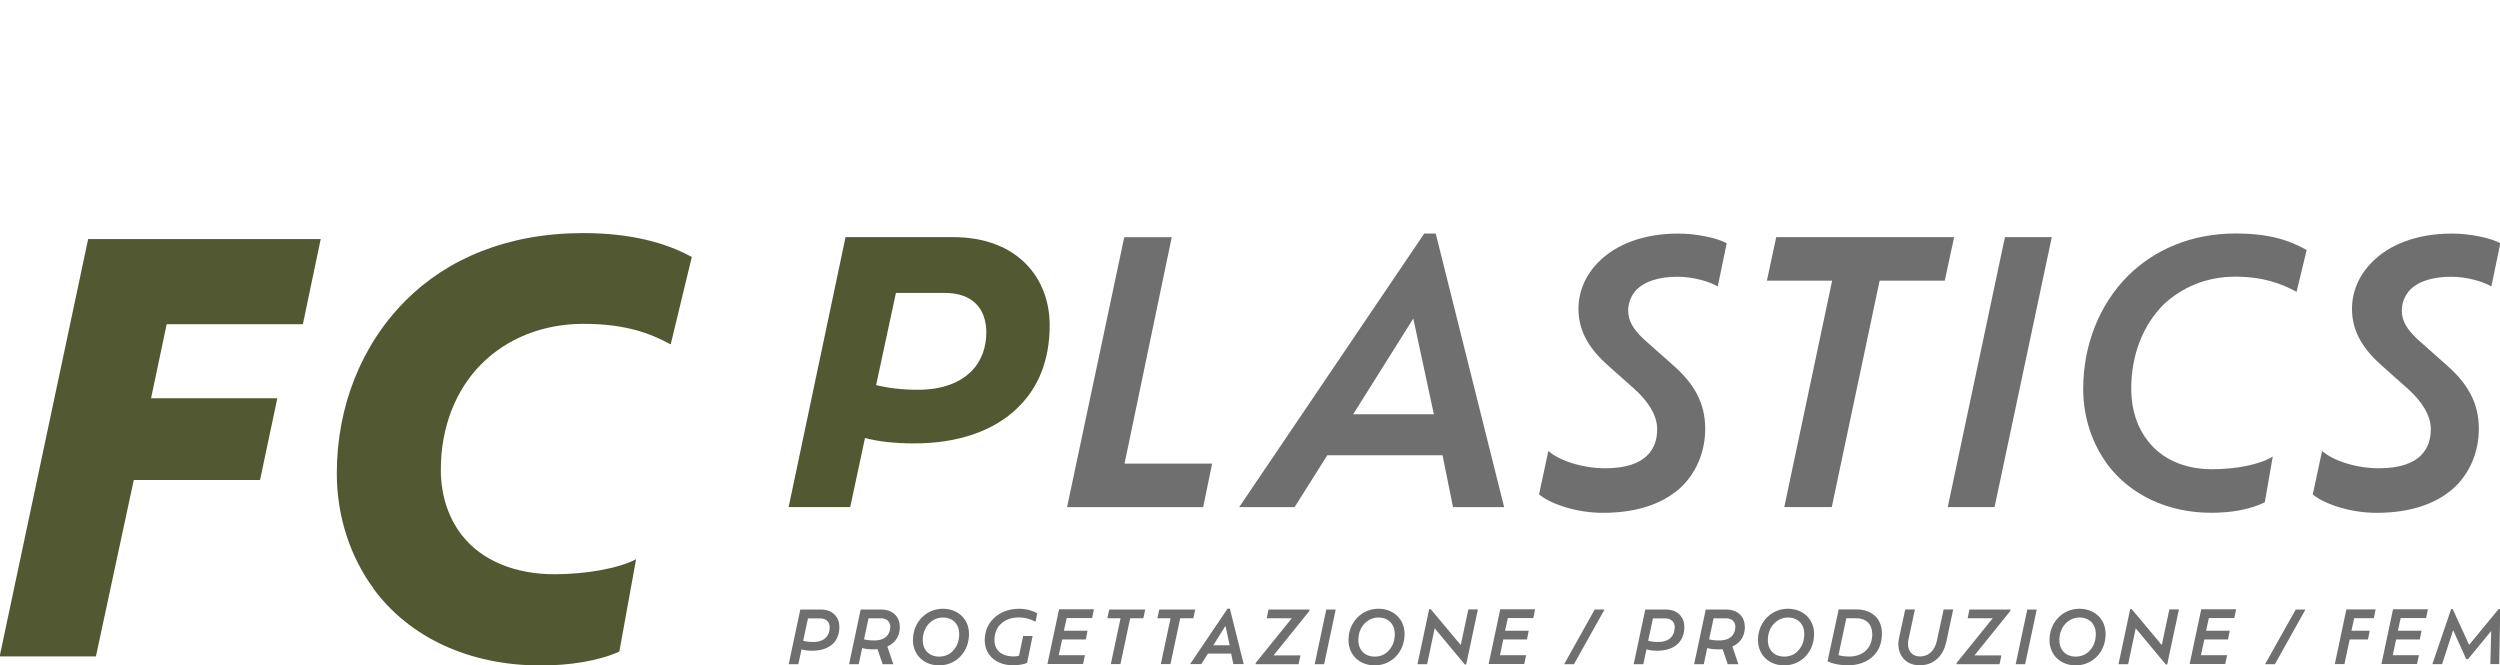
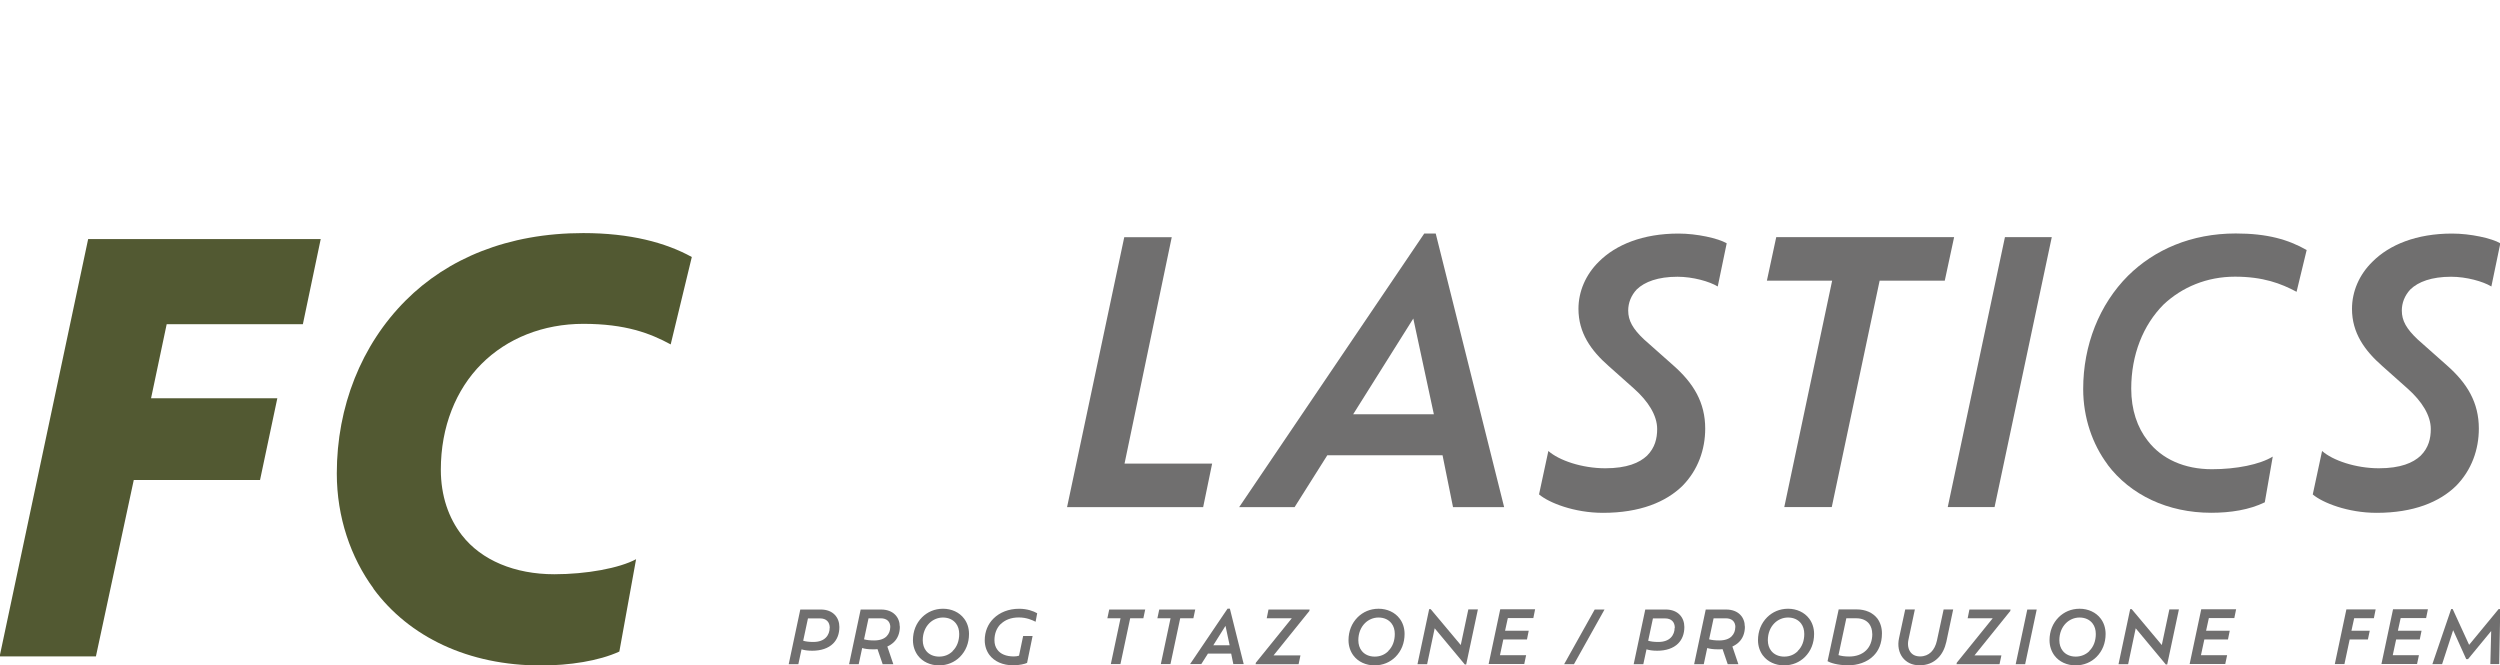
<svg xmlns="http://www.w3.org/2000/svg" id="Livello_1" viewBox="0 0 1341.37 357.02">
  <defs>
    <style>      .st0 {        fill: #706f6f;      }      .st1 {        fill: #525932;      }    </style>
  </defs>
  <path class="st1" d="M89.43,173.96l-8.38,39.72h67.75l-9.28,43.88h-67.75l-20.31,94.64H-.19l47.49-223.93h124.78l-9.58,45.69h-73.17.1Z" />
  <path class="st1" d="M200.42,315.79c-12.24-16.7-19.71-38.22-19.71-61.79,0-35.81,13.14-68.96,37.01-92.83,22.37-22.37,54.61-36.11,95.24-36.11,25.07,0,44.18,5.07,58.23,12.84l-11.33,46.89c-11.03-5.97-24.17-11.03-46.89-11.03-21.52,0-40.92,7.77-54.62,21.51-13.74,13.74-21.82,33.75-21.82,56.72,0,14.04,4.16,25.98,11.33,35.21,10.43,13.44,28.39,20.91,49.55,20.91,17.3,0,34.95-3.26,43.88-8.07l-8.98,49.55c-11.03,5.07-26.88,7.47-42.08,7.47-38.82,0-70.76-15.25-89.87-41.22l.05-.05Z" />
-   <path class="st1" d="M563.21,174.57c0,18.76-6.17,33.4-16.8,43.83-13.14,13.14-33.05,19.51-55.82,19.51-11.39,0-19.91-1.15-26.48-2.91l-7.92,37.06h-33.05l30.54-144.84h57.57c34.76,0,51.96,22.02,51.96,47.29v.05ZM529.21,178.43c0-12.94-7.52-21.26-22.22-21.26h-26.28l-10.63,49.45c6.37,1.55,13.69,2.51,22.42,2.51,13.54,0,22.77-4.06,28.59-9.83,5.82-5.77,8.12-13.54,8.12-20.86Z" />
  <path class="st0" d="M650.37,248.74l-4.82,23.37h-73.02l30.69-144.84h25.48l-25.33,121.47h46.99Z" />
  <path class="st0" d="M773.95,244.28h-61.79l-17.55,27.83h-29.74l99.3-146.79h6.17l36.71,146.79h-27.43l-5.62-27.83h-.05ZM758.3,170.91l-32.25,51.35h43.28l-11.03-51.35Z" />
  <path class="st0" d="M825.75,265.34l5.02-23.37c5.62,5.01,17.95,9.28,30.54,9.28,11.58,0,18.35-2.91,22.42-6.77,4.26-4.26,5.42-9.28,5.42-14.29,0-7.32-4.82-14.89-12.34-21.61l-13.69-12.19c-9.48-8.33-16.2-17.75-16.2-30.69,0-9.28,3.86-18.36,10.98-25.33,9.08-9.08,23.57-15.05,42.68-15.05,9.83,0,21.26,2.51,25.88,5.22l-4.81,23.17c-4.46-2.71-13.34-5.22-21.61-5.22-10.43,0-17.6,2.71-21.82,6.77-3.11,3.31-4.61,7.32-4.61,11.38,0,5.42,2.51,9.83,8.47,15.45l15.65,13.89c11.03,9.68,17.2,20.06,17.2,34,0,11.18-3.86,22.22-12.19,30.69-8.88,8.68-22.77,14.49-42.68,14.49-15.45,0-28.99-5.42-34.2-9.83h-.1Z" />
  <path class="st0" d="M982.98,150.6h-34.96l5.02-23.37h95.44l-5.02,23.37h-34.95l-25.68,121.47h-25.48l25.68-121.47h-.05Z" />
  <path class="st0" d="M1075.75,127.23h25.13l-30.7,144.84h-25.12l30.69-144.84Z" />
  <path class="st0" d="M1130.87,249.29c-8.13-10.83-13.14-25.13-13.14-40.57,0-23.57,8.67-45.39,24.12-60.83,14.09-13.89,33.8-22.62,57.73-22.62,17,0,28.18,3.26,38.06,8.88l-5.42,22.42c-8.32-4.46-17.95-8.12-33.05-8.12s-28.38,5.62-38.26,14.89c-11.03,11.03-17.4,27.03-17.4,45.19,0,11.38,3.26,20.86,8.87,27.98,7.53,9.83,19.71,15.25,34.41,15.25,13.14,0,25.67-2.51,32.65-6.77l-4.27,24.52c-8.32,4.06-18.35,5.62-28.78,5.62-23.17,0-43.29-9.48-55.62-25.88l.1.05Z" />
  <path class="st0" d="M1240.9,265.34l5.01-23.37c5.62,5.01,17.96,9.28,30.5,9.28,11.58,0,18.35-2.91,22.41-6.77,4.27-4.26,5.42-9.28,5.42-14.29,0-7.32-4.81-14.89-12.34-21.61l-13.69-12.19c-9.48-8.33-16.25-17.75-16.25-30.69,0-9.28,3.86-18.36,11.04-25.33,9.07-9.08,23.57-15.05,42.68-15.05,9.83,0,21.26,2.51,25.87,5.22l-4.81,23.17c-4.46-2.71-13.34-5.22-21.62-5.22-10.43,0-17.6,2.71-21.81,6.77-3.11,3.31-4.62,7.32-4.62,11.38,0,5.42,2.51,9.83,8.48,15.45l15.65,13.89c11.03,9.68,17.2,20.06,17.2,34,0,11.18-3.86,22.22-12.19,30.69-8.87,8.68-22.77,14.49-42.68,14.49-15.44,0-28.98-5.42-34.2-9.83h-.05Z" />
  <path class="st0" d="M450.37,336.36c0,3.81-1.2,6.77-3.36,8.93-2.56,2.56-6.52,3.86-11.18,3.86-2.51,0-4.36-.3-5.77-.75l-1.71,7.97h-5.17l6.22-29.34h10.93c6.82,0,10.03,4.46,10.03,9.33ZM445.2,336.91c0-3.21-1.86-5.11-5.22-5.11h-6.47l-2.56,11.99c1.5.45,3.21.65,5.47.65,3.16,0,5.32-.95,6.67-2.31,1.45-1.45,2.06-3.41,2.06-5.22h.05Z" />
  <path class="st0" d="M482.82,336.1c0,3.61-1.15,6.42-3.21,8.43-1,.95-2.21,1.76-3.51,2.36l3.21,9.48h-5.72l-2.76-8.07c-.8.1-1.61.1-2.46.1-2.46,0-4.36-.25-5.77-.7l-1.86,8.68h-5.17l6.22-29.34h10.93c6.72,0,10.03,4.31,10.03,9.08h.05ZM477.7,336.61c0-3.11-1.86-4.86-5.17-4.86h-6.52l-2.41,11.28c1.46.4,3.21.6,5.42.6,3.16,0,5.32-.85,6.67-2.21,1.35-1.35,1.96-3.11,1.96-4.87l.05.05Z" />
  <path class="st0" d="M492.5,351.75c-1.65-2.21-2.66-5.07-2.66-8.23,0-4.87,1.7-9.13,4.91-12.34,2.86-2.81,6.67-4.56,11.23-4.56s8.78,1.91,11.28,5.27c1.71,2.21,2.66,5.07,2.66,8.27,0,4.87-1.71,9.13-4.91,12.34-2.86,2.81-6.67,4.51-11.23,4.51s-8.78-1.91-11.28-5.27ZM511.15,349.29c2.31-2.21,3.51-5.42,3.51-9.13,0-2.26-.6-4.16-1.71-5.62-1.55-2.06-4.01-3.21-7.02-3.21-2.81,0-5.42,1.15-7.32,3.06-2.21,2.21-3.51,5.42-3.51,9.13,0,2.26.65,4.21,1.8,5.67,1.51,1.96,4.01,3.11,6.97,3.11s5.42-1.05,7.32-2.96l-.05-.05Z" />
  <path class="st0" d="M536.88,334.85c-2.21,2.21-3.31,5.22-3.31,8.63,0,2.01.5,3.76,1.6,5.17,1.61,2.21,4.56,3.56,8.83,3.56,1,0,1.96-.15,2.76-.4l2.21-10.58h5.07l-2.96,14.44c-1.05.55-4.26,1.3-7.37,1.3-5.77,0-10.23-2.11-12.84-5.57-1.6-2.16-2.51-4.86-2.51-7.87,0-4.66,1.71-8.73,4.72-11.68,3.31-3.26,8.07-5.22,13.74-5.22,4.26,0,7.72,1.25,9.68,2.41l-.85,4.56c-1.81-.9-4.82-2.31-9.03-2.31s-7.42,1.35-9.68,3.56h-.05Z" />
-   <path class="st0" d="M572.29,331.74l-1.45,6.67h12.69l-.95,4.71h-12.69l-1.81,8.43h14.04l-1,4.71h-19.11l6.22-29.34h18.71l-.95,4.71h-13.59l-.1.1Z" />
  <path class="st0" d="M601.22,331.74h-7.07l1-4.71h19.31l-1,4.71h-7.07l-5.22,24.57h-5.16l5.21-24.57Z" />
  <path class="st0" d="M628.06,331.74h-7.07l1-4.71h19.31l-1,4.71h-7.07l-5.22,24.57h-5.17l5.22-24.57Z" />
  <path class="st0" d="M660.65,350.7h-12.54l-3.56,5.62h-6.02l20.11-29.74h1.25l7.42,29.74h-5.57l-1.15-5.62h.05ZM657.5,335.85l-6.52,10.38h8.78l-2.21-10.38h-.05Z" />
  <path class="st0" d="M702.53,327.83l-19.21,23.82h14.44l-1,4.71h-23.07l.15-.8,19.26-23.82h-13.44l.95-4.71h22.07l-.15.8Z" />
-   <path class="st0" d="M711.61,327.03h5.07l-6.22,29.34h-5.06l6.22-29.34Z" />
  <path class="st0" d="M726.2,351.75c-1.66-2.21-2.66-5.07-2.66-8.23,0-4.87,1.71-9.13,4.91-12.34,2.86-2.81,6.67-4.56,11.23-4.56s8.78,1.91,11.28,5.27c1.71,2.21,2.66,5.07,2.66,8.27,0,4.87-1.71,9.13-4.91,12.34-2.86,2.81-6.67,4.51-11.23,4.51s-8.78-1.91-11.28-5.27ZM744.86,349.29c2.31-2.21,3.51-5.42,3.51-9.13,0-2.26-.6-4.16-1.71-5.62-1.55-2.06-4.01-3.21-7.02-3.21-2.81,0-5.42,1.15-7.32,3.06-2.21,2.21-3.51,5.42-3.51,9.13,0,2.26.65,4.21,1.8,5.67,1.5,1.96,4.01,3.11,6.97,3.11s5.42-1.05,7.32-2.96l-.05-.05Z" />
  <path class="st0" d="M792.95,327.03l-6.27,29.49h-.75l-16.15-19.41-4.06,19.26h-5.17l6.27-29.54h.8l16.15,19.26,4.06-19.11h5.12v.05Z" />
  <path class="st0" d="M809,331.74l-1.45,6.67h12.69l-.95,4.71h-12.69l-1.8,8.43h14.04l-1,4.71h-19.11l6.22-29.34h18.71l-.95,4.71h-13.59l-.1.1Z" />
  <path class="st0" d="M855.64,327.03h5.27l-16.4,29.34h-5.27l16.4-29.34Z" />
  <path class="st0" d="M903.74,336.36c0,3.81-1.2,6.77-3.36,8.93-2.56,2.56-6.52,3.86-11.18,3.86-2.51,0-4.36-.3-5.77-.75l-1.71,7.97h-5.17l6.22-29.34h10.93c6.82,0,10.03,4.46,10.03,9.33ZM898.62,336.91c0-3.21-1.86-5.11-5.27-5.11h-6.47l-2.56,11.99c1.51.45,3.21.65,5.47.65,3.16,0,5.32-.95,6.67-2.31,1.45-1.45,2.06-3.41,2.06-5.22h.1Z" />
  <path class="st0" d="M936.23,336.1c0,3.61-1.15,6.42-3.21,8.43-.95.95-2.21,1.76-3.51,2.36l3.21,9.48h-5.72l-2.76-8.07c-.8.1-1.6.1-2.46.1-2.46,0-4.36-.25-5.77-.7l-1.85,8.68h-5.17l6.22-29.34h10.93c6.72,0,10.03,4.31,10.03,9.08h.05ZM931.12,336.61c0-3.11-1.86-4.86-5.17-4.86h-6.52l-2.41,11.28c1.46.4,3.21.6,5.42.6,3.16,0,5.32-.85,6.67-2.21,1.35-1.35,1.95-3.11,1.95-4.87l.05.05Z" />
  <path class="st0" d="M945.91,351.75c-1.65-2.21-2.66-5.07-2.66-8.23,0-4.87,1.71-9.13,4.92-12.34,2.86-2.81,6.67-4.56,11.23-4.56s8.78,1.91,11.29,5.27c1.7,2.21,2.66,5.07,2.66,8.27,0,4.87-1.71,9.13-4.91,12.34-2.86,2.81-6.67,4.51-11.23,4.51s-8.78-1.91-11.28-5.27ZM964.57,349.29c2.31-2.21,3.51-5.42,3.51-9.13,0-2.26-.6-4.16-1.7-5.62-1.56-2.06-4.01-3.21-7.02-3.21-2.81,0-5.42,1.15-7.32,3.06-2.21,2.21-3.51,5.42-3.51,9.13,0,2.26.65,4.21,1.8,5.67,1.51,1.96,4.01,3.11,6.97,3.11s5.42-1.05,7.32-2.96l-.05-.05Z" />
  <path class="st0" d="M1009.75,339.92c0,5.32-1.8,9.28-4.56,11.99-3.46,3.46-8.53,5.06-13.54,5.06-5.82,0-9.88-1.45-11.08-2.21l5.97-27.78h9.78c4.52,0,8.53,1.71,10.98,4.87,1.51,2.06,2.46,4.76,2.46,8.07ZM1004.54,340.07c0-2.16-.61-3.96-1.61-5.32-1.5-1.96-3.91-3.01-6.87-3.01h-5.42l-4.21,19.76c1.4.45,3.31.75,5.77.75,3.56,0,6.77-1.05,9.08-3.31,2.05-2.01,3.31-4.97,3.31-8.93l-.05.05Z" />
  <path class="st0" d="M1020.84,352.8c-2.01-2.66-2.81-6.32-1.91-10.43l3.31-15.35h5.17l-3.41,16.1c-.61,2.76-.15,5.17,1.1,6.82,1.1,1.45,2.81,2.26,5.16,2.26s4.37-.85,5.87-2.31c1.51-1.51,2.56-3.61,3.11-6.12l3.61-16.75h5.12l-3.66,17.3c-.81,3.61-2.31,6.67-4.52,8.78-2.5,2.51-5.81,3.86-9.88,3.86s-7.07-1.6-9.07-4.16Z" />
  <path class="st0" d="M1078.61,327.83l-19.21,23.82h14.45l-1.01,4.71h-23.07l.15-.8,19.26-23.82h-13.44l.95-4.71h22.07l-.15.8Z" />
  <path class="st0" d="M1087.74,327.03h5.06l-6.21,29.34h-5.07l6.22-29.34Z" />
  <path class="st0" d="M1102.33,351.75c-1.65-2.21-2.66-5.07-2.66-8.23,0-4.87,1.71-9.13,4.92-12.34,2.86-2.81,6.67-4.56,11.23-4.56s8.78,1.91,11.29,5.27c1.7,2.21,2.65,5.07,2.65,8.27,0,4.87-1.7,9.13-4.91,12.34-2.86,2.81-6.67,4.51-11.23,4.51s-8.78-1.91-11.29-5.27ZM1120.99,349.29c2.3-2.21,3.51-5.42,3.51-9.13,0-2.26-.6-4.16-1.71-5.62-1.55-2.06-4.01-3.21-7.02-3.21-2.81,0-5.41,1.15-7.32,3.06-2.21,2.21-3.51,5.42-3.51,9.13,0,2.26.65,4.21,1.81,5.67,1.5,1.96,4.01,3.11,6.97,3.11,2.8,0,5.41-1.05,7.32-2.96l-.05-.05Z" />
  <path class="st0" d="M1169.08,327.03l-6.27,29.49h-.75l-16.15-19.41-4.06,19.26h-5.16l6.26-29.54h.81l16.15,19.26,4.06-19.11h5.11v.05Z" />
  <path class="st0" d="M1185.13,331.74l-1.45,6.67h12.69l-.96,4.71h-12.68l-1.81,8.43h14.04l-1,4.71h-19.11l6.22-29.34h18.71l-.96,4.71h-13.59l-.1.1Z" />
-   <path class="st0" d="M1231.77,327.03h5.22l-16.4,29.34h-5.27l16.45-29.34Z" />
  <path class="st0" d="M1263.12,331.74l-1.46,6.67h9.83l-1,4.71h-9.78l-2.81,13.19h-5.16l6.21-29.34h15.7l-.95,4.71h-10.53l-.05.05Z" />
  <path class="st0" d="M1288.04,331.74l-1.45,6.67h12.69l-.96,4.71h-12.68l-1.81,8.43h14.04l-1,4.71h-19.11l6.22-29.34h18.71l-.96,4.71h-13.59l-.1.1Z" />
  <path class="st0" d="M1341.5,326.78l-.55,29.54h-4.76l.45-17.75-12.44,15.1h-.95l-7.02-15.55-5.92,18.2h-5.22l10.08-29.54h.81l8.82,19.21,15.85-19.21h.85Z" />
</svg>